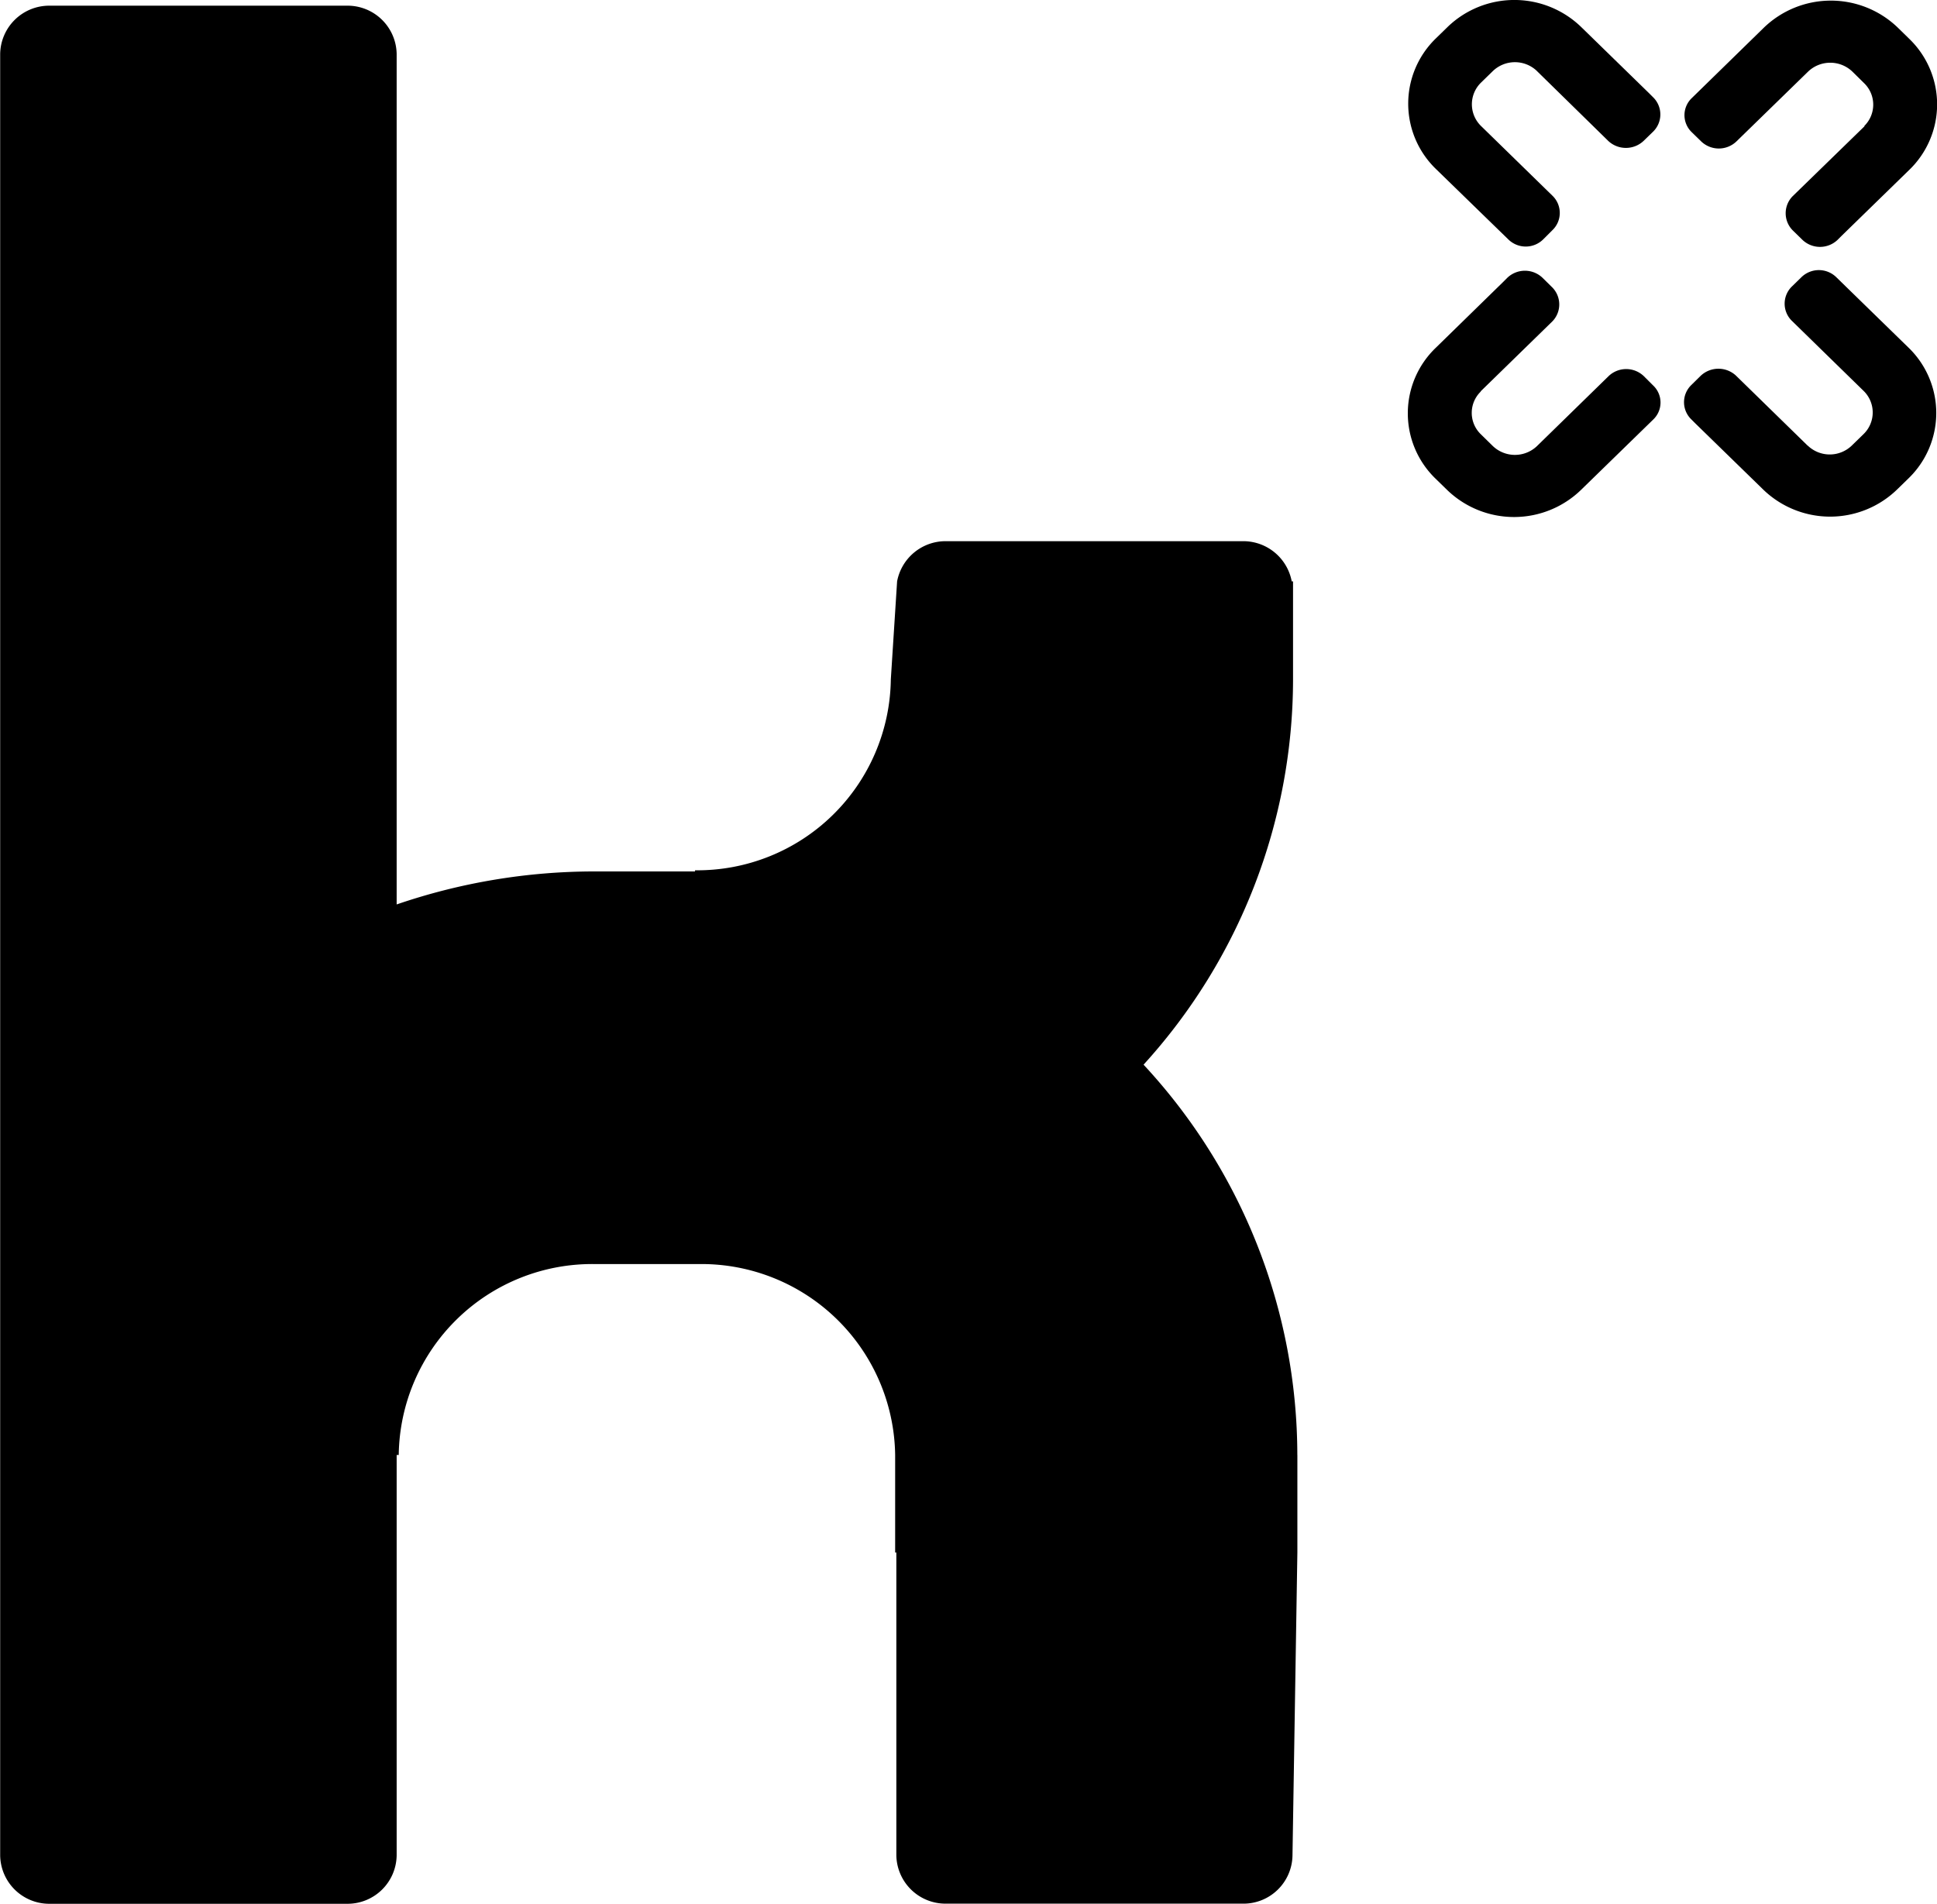
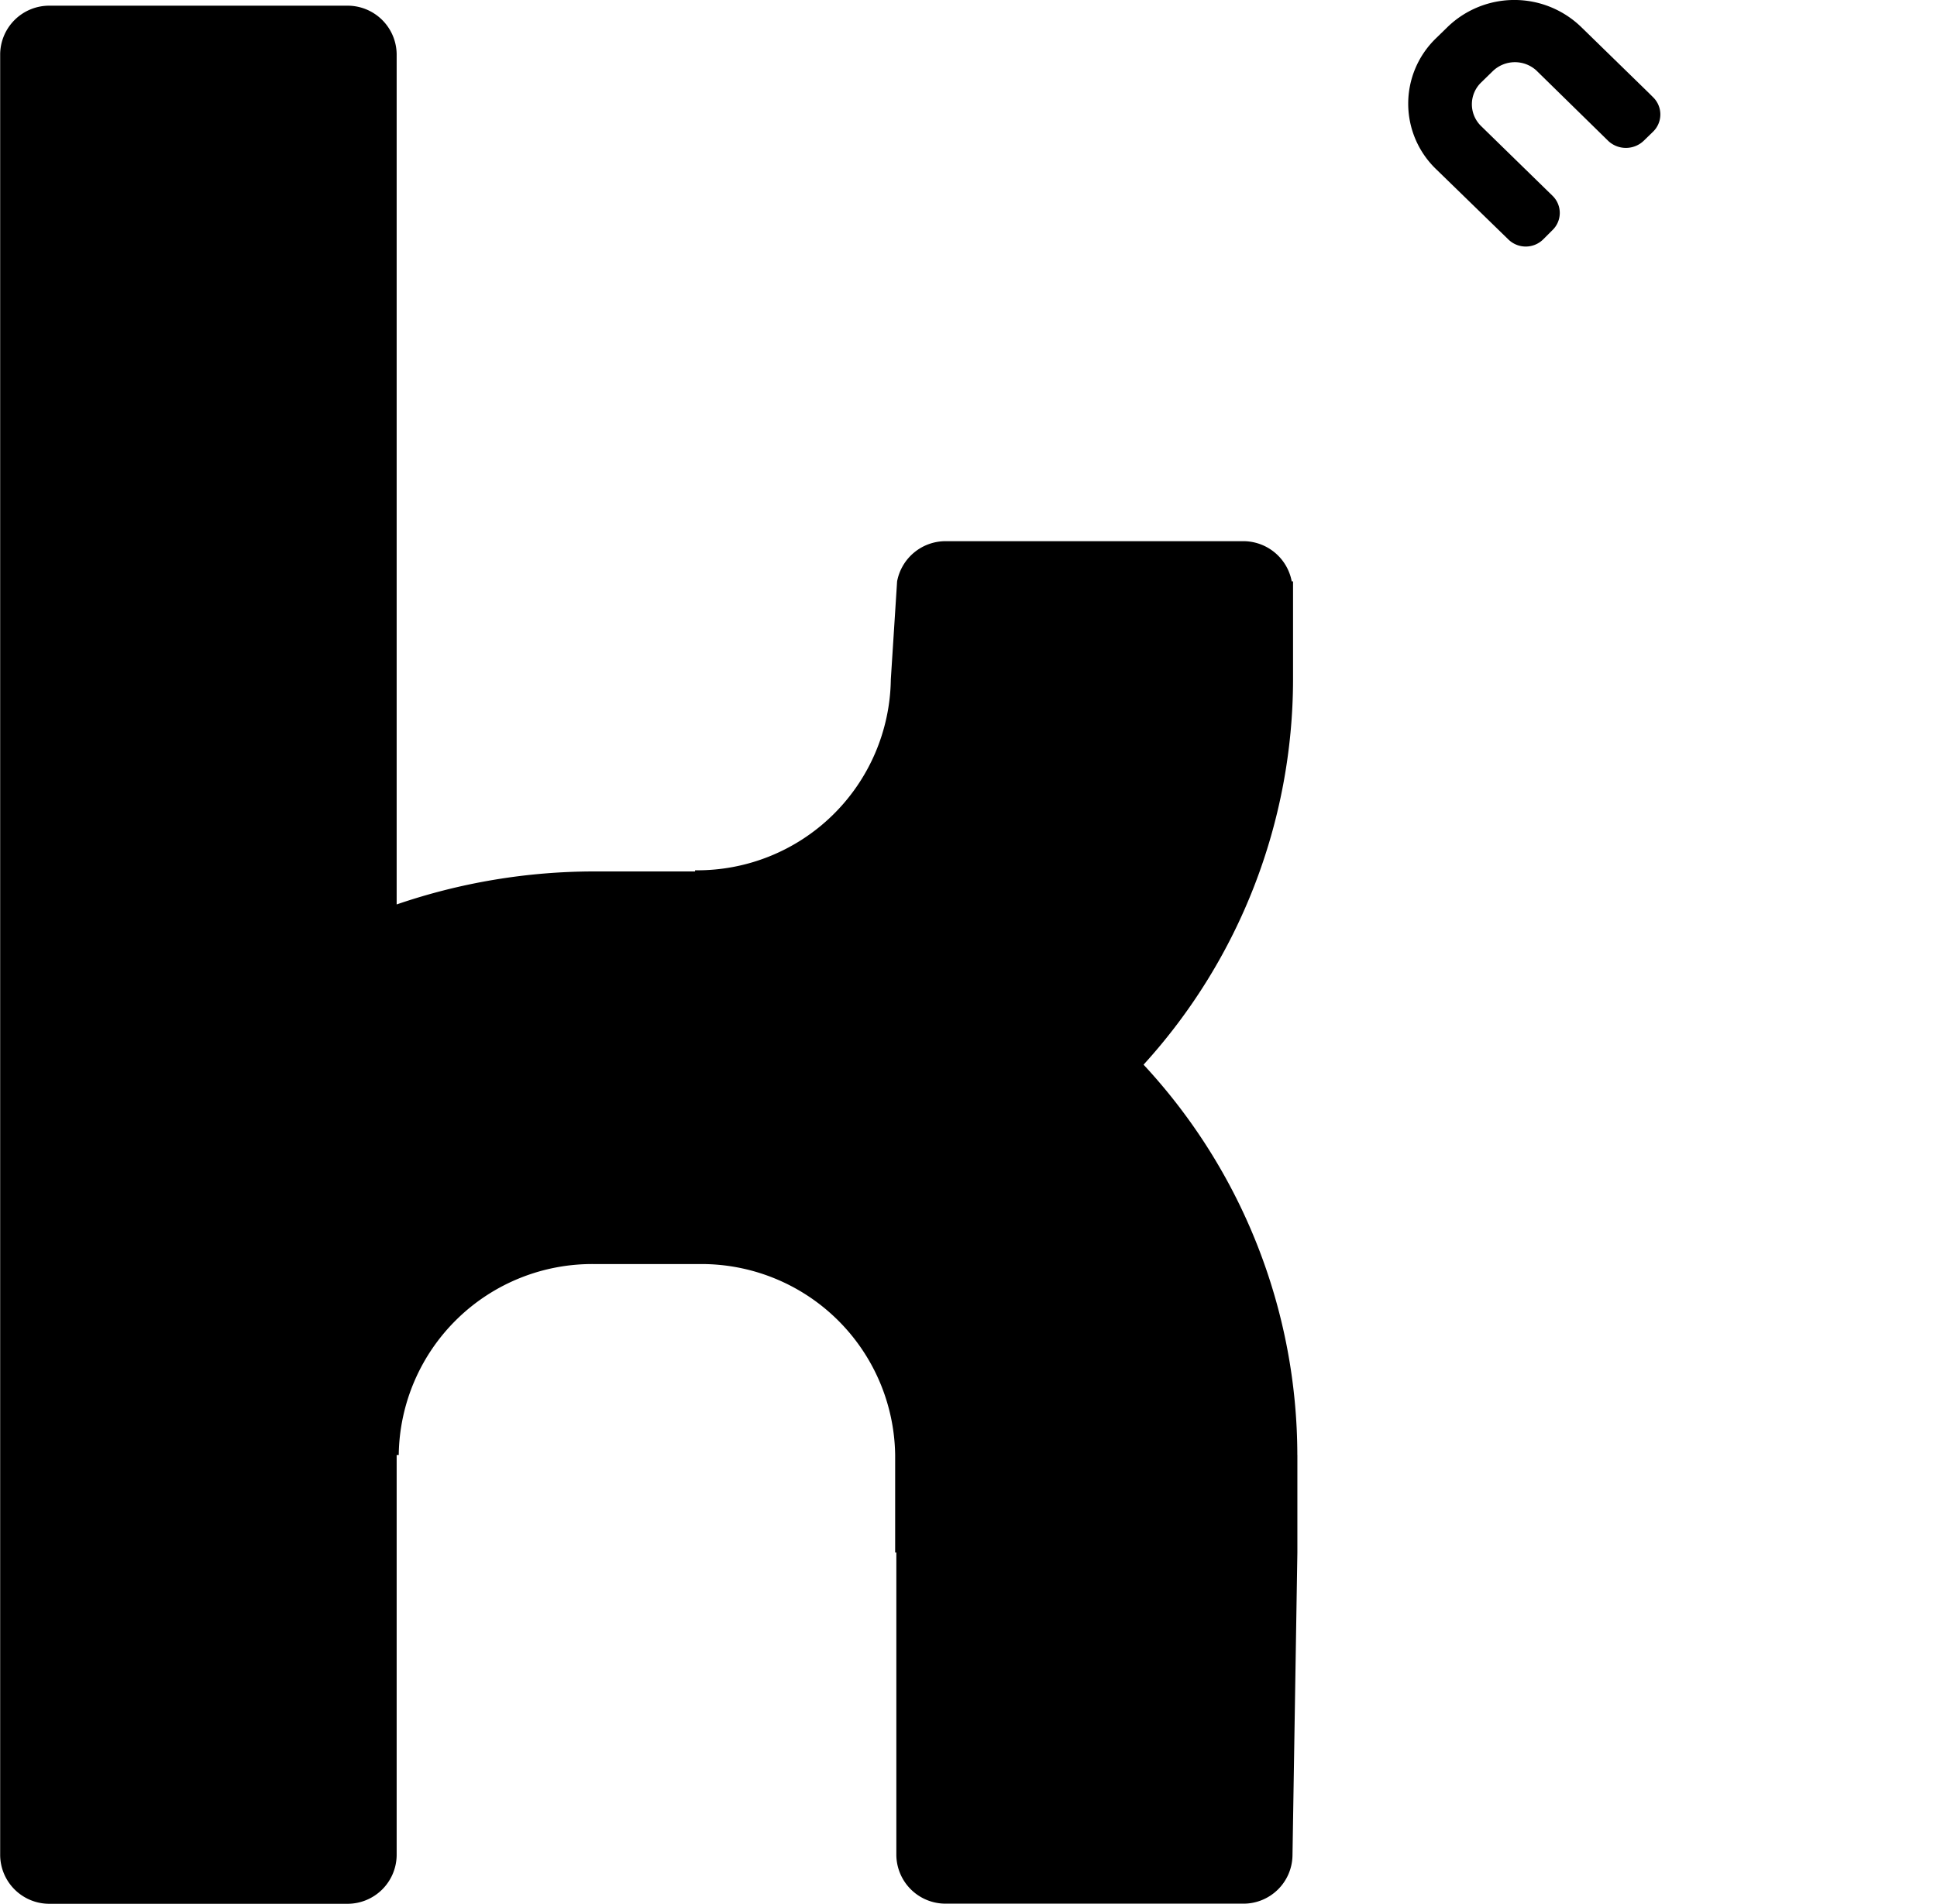
<svg xmlns="http://www.w3.org/2000/svg" id="Kununu" width="45.649" height="44.877" viewBox="0 0 45.649 44.877">
  <path id="Pfad_59" d="M139.675-155.917a13.541 13.541 0 0 0-3.624-9.2 13.509 13.509 0 0 0 3.523-9.082v-2.311h-.031a1.162 1.162 0 0 0-1.151-.947h-7a1.163 1.163 0 0 0-1.149.947l-.148 2.311a4.561 4.561 0 0 1-4.614 4.5v.027h-2.371a14.371 14.371 0 0 0-4.661.778v-20.046a1.157 1.157 0 0 0-1.17-1.14h-7.007a1.156 1.156 0 0 0-1.167 1.14v42.46a1.157 1.157 0 0 0 1.167 1.143h7.007a1.158 1.158 0 0 0 1.17-1.143v-9.437h.049a4.56 4.56 0 0 1 4.612-4.5h2.475a4.565 4.565 0 0 1 4.612 4.5v2.3h.028v7.134a1.159 1.159 0 0 0 1.167 1.143h7a1.155 1.155 0 0 0 1.169-1.143l.115-7.134v-2.3" class="cls-1" data-name="Pfad 59" transform="translate(-109.101 190.214)" />
  <path id="Pfad_60" d="M198.036-188.752a.751.751 0 0 0-1.04 0l-.278.271a.715.715 0 0 0-.005 1.02l1.693 1.653a.563.563 0 0 1-.01.81l-.212.212a.585.585 0 0 1-.821.005l-1.7-1.654a2.142 2.142 0 0 1-.01-3.087l.279-.272a2.264 2.264 0 0 1 3.156.014l1.585 1.546.1.1a.567.567 0 0 1 0 .81l-.214.208a.608.608 0 0 1-.837.017l-1.689-1.655" class="cls-1" data-name="Pfad 60" transform="translate(-161.814 190.427)" />
-   <path id="Pfad_61" d="M216.091-187.435a.705.705 0 0 0 0-1.01l-.279-.275a.755.755 0 0 0-1.042 0l-1.694 1.651a.6.6 0 0 1-.832-.01l-.214-.209a.556.556 0 0 1-.009-.8l1.7-1.661a2.273 2.273 0 0 1 3.16-.009l.277.271a2.146 2.146 0 0 1-.007 3.087l-1.587 1.547-.1.1a.6.6 0 0 1-.828 0l-.217-.212a.573.573 0 0 1-.017-.814l1.7-1.655" class="cls-1" data-name="Pfad 61" transform="translate(-172.158 190.407)" />
-   <path id="Pfad_62" d="M196.7-171.067a.7.7 0 0 0 0 1.011l.279.274a.754.754 0 0 0 1.04.006l1.694-1.655a.6.6 0 0 1 .832.009l.212.212a.553.553 0 0 1 .01.8l-1.7 1.657a2.268 2.268 0 0 1-3.161.01l-.279-.272a2.141 2.141 0 0 1 .012-3.083l1.584-1.548.1-.1a.6.6 0 0 1 .829 0l.214.211a.572.572 0 0 1 .019.816l-1.694 1.653" class="cls-1" data-name="Pfad 62" transform="translate(-161.8 180.294)" />
-   <path id="Pfad_63" d="M214.742-169.809a.748.748 0 0 0 1.037 0l.278-.271a.71.71 0 0 0 0-1.02l-1.693-1.654a.565.565 0 0 1 .011-.812l.214-.209a.588.588 0 0 1 .82-.009l1.7 1.658a2.143 2.143 0 0 1 .011 3.086l-.275.268a2.267 2.267 0 0 1-3.16-.008l-1.587-1.547-.1-.1a.563.563 0 0 1 0-.81l.213-.21a.608.608 0 0 1 .836-.015l1.694 1.655" class="cls-1" data-name="Pfad 63" transform="translate(-172.139 180.313)" />
</svg>